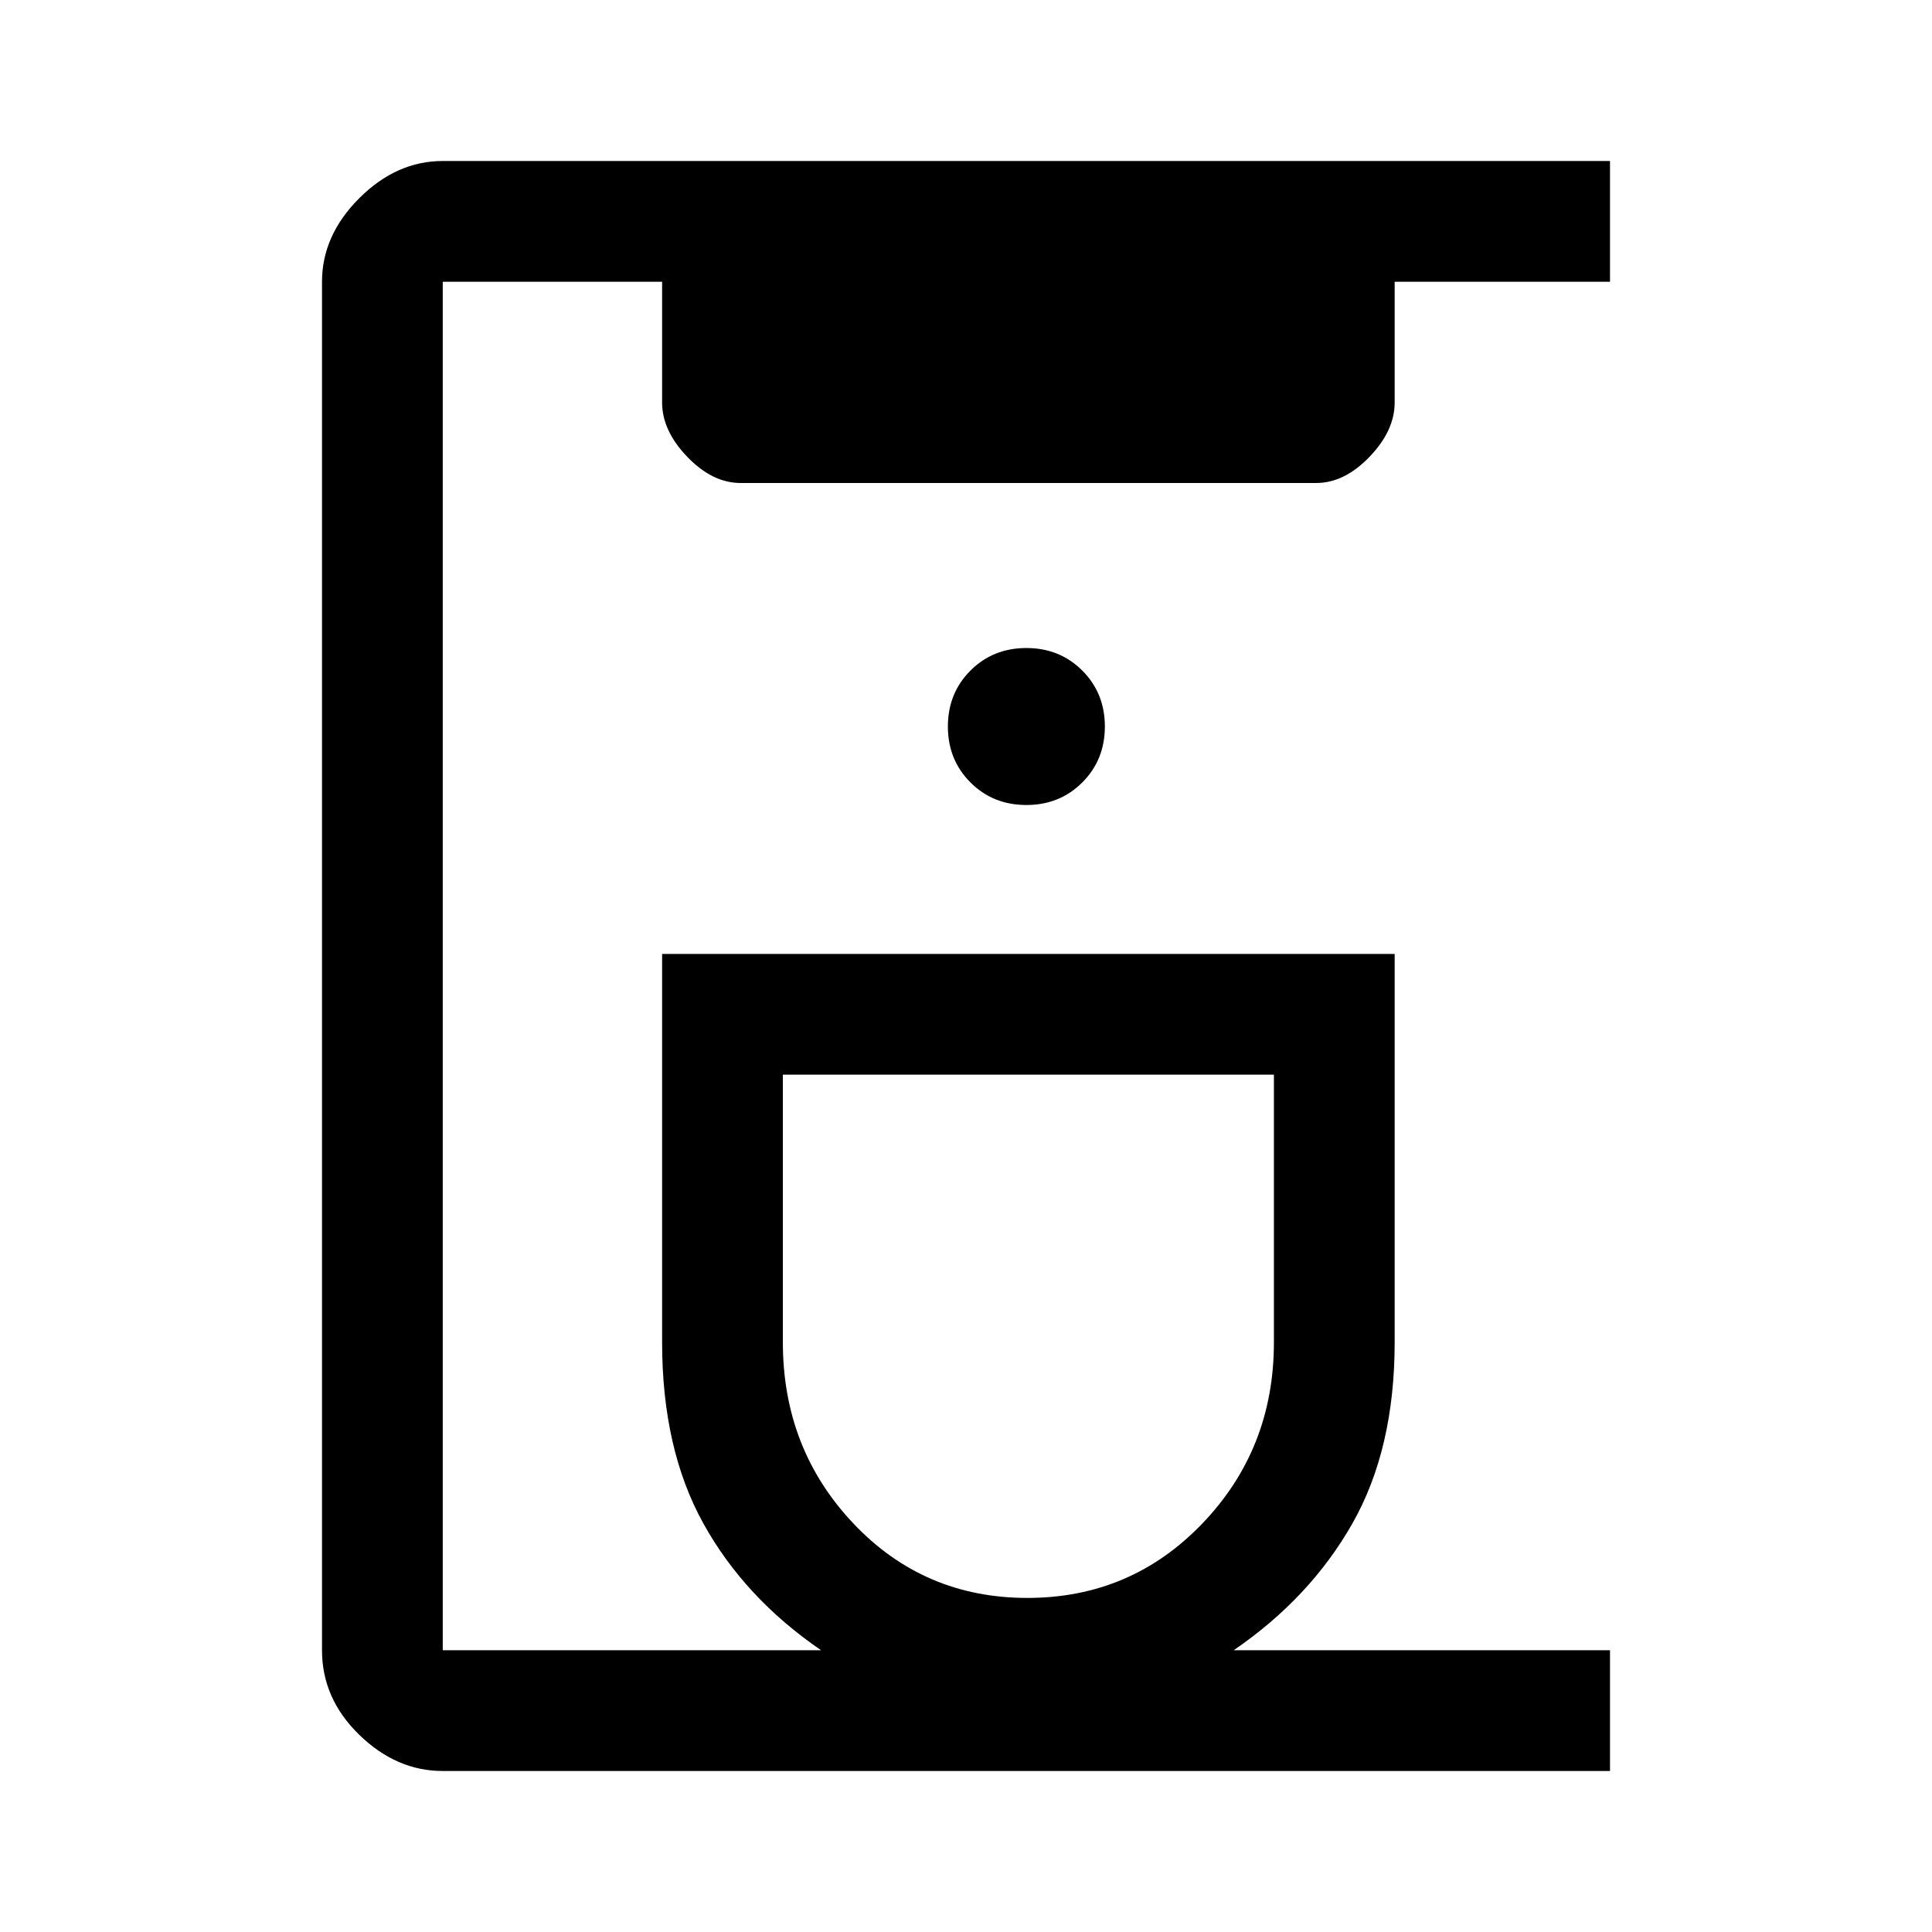
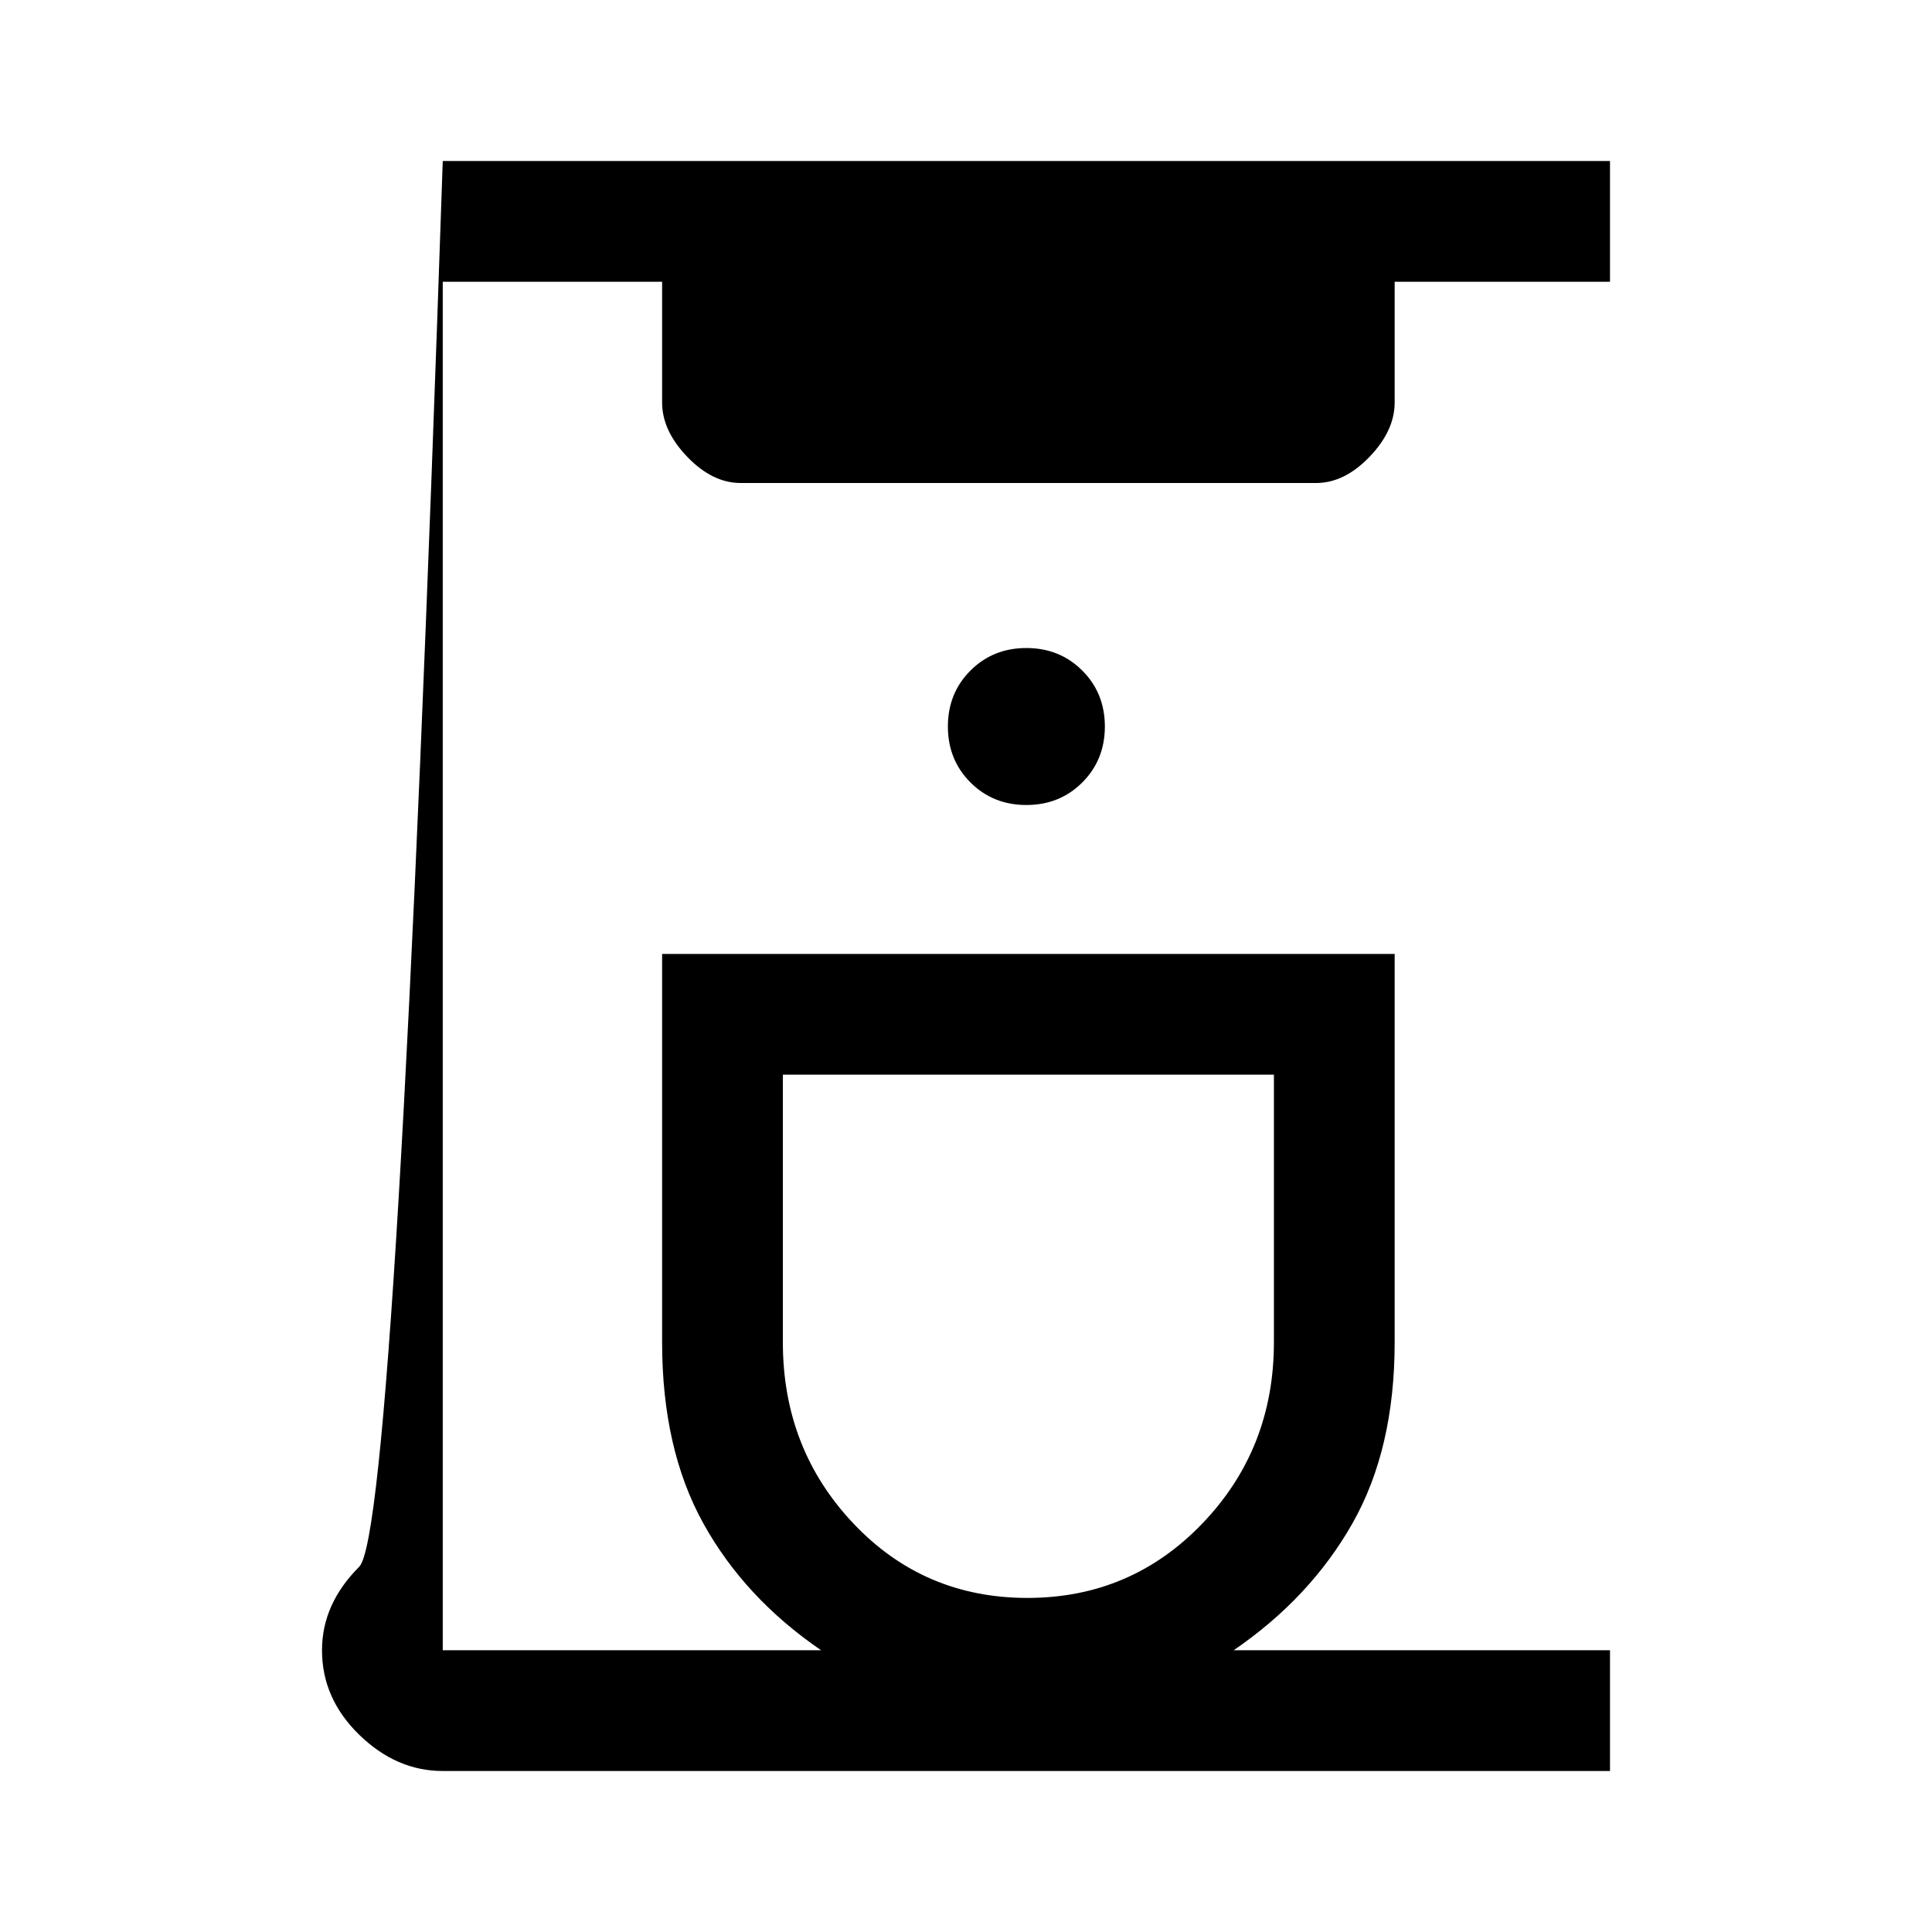
<svg xmlns="http://www.w3.org/2000/svg" width="48" height="48" viewBox="0 -960 960 960">
-   <path d="M220-80q-23 0-41.5-18T160-140v-680q0-23 18.5-41.5T220-880h580v60H693v60q0 14-12.5 27T654-720H368q-14 0-26.5-13T329-760v-60H220v680h188q-38-26-58.5-63T329-293v-193h364v193q0 53-21 90t-59 63h187v60H220Zm290.5-86q51.5 0 87-37.042Q633-240.083 633-293v-133H389v133q0 52.917 35 89.958Q459-166 510.5-166Zm-.5-394q16.575 0 27.787-11.213Q549-582.425 549-599t-11.213-27.787Q526.575-638 510-638t-27.788 11.213Q471-615.575 471-599t11.212 27.787Q493.425-560 510-560Zm1 134Z" />
+   <path d="M220-80q-23 0-41.5-18T160-140q0-23 18.5-41.5T220-880h580v60H693v60q0 14-12.5 27T654-720H368q-14 0-26.5-13T329-760v-60H220v680h188q-38-26-58.5-63T329-293v-193h364v193q0 53-21 90t-59 63h187v60H220Zm290.5-86q51.5 0 87-37.042Q633-240.083 633-293v-133H389v133q0 52.917 35 89.958Q459-166 510.5-166Zm-.5-394q16.575 0 27.787-11.213Q549-582.425 549-599t-11.213-27.787Q526.575-638 510-638t-27.788 11.213Q471-615.575 471-599t11.212 27.787Q493.425-560 510-560Zm1 134Z" />
</svg>